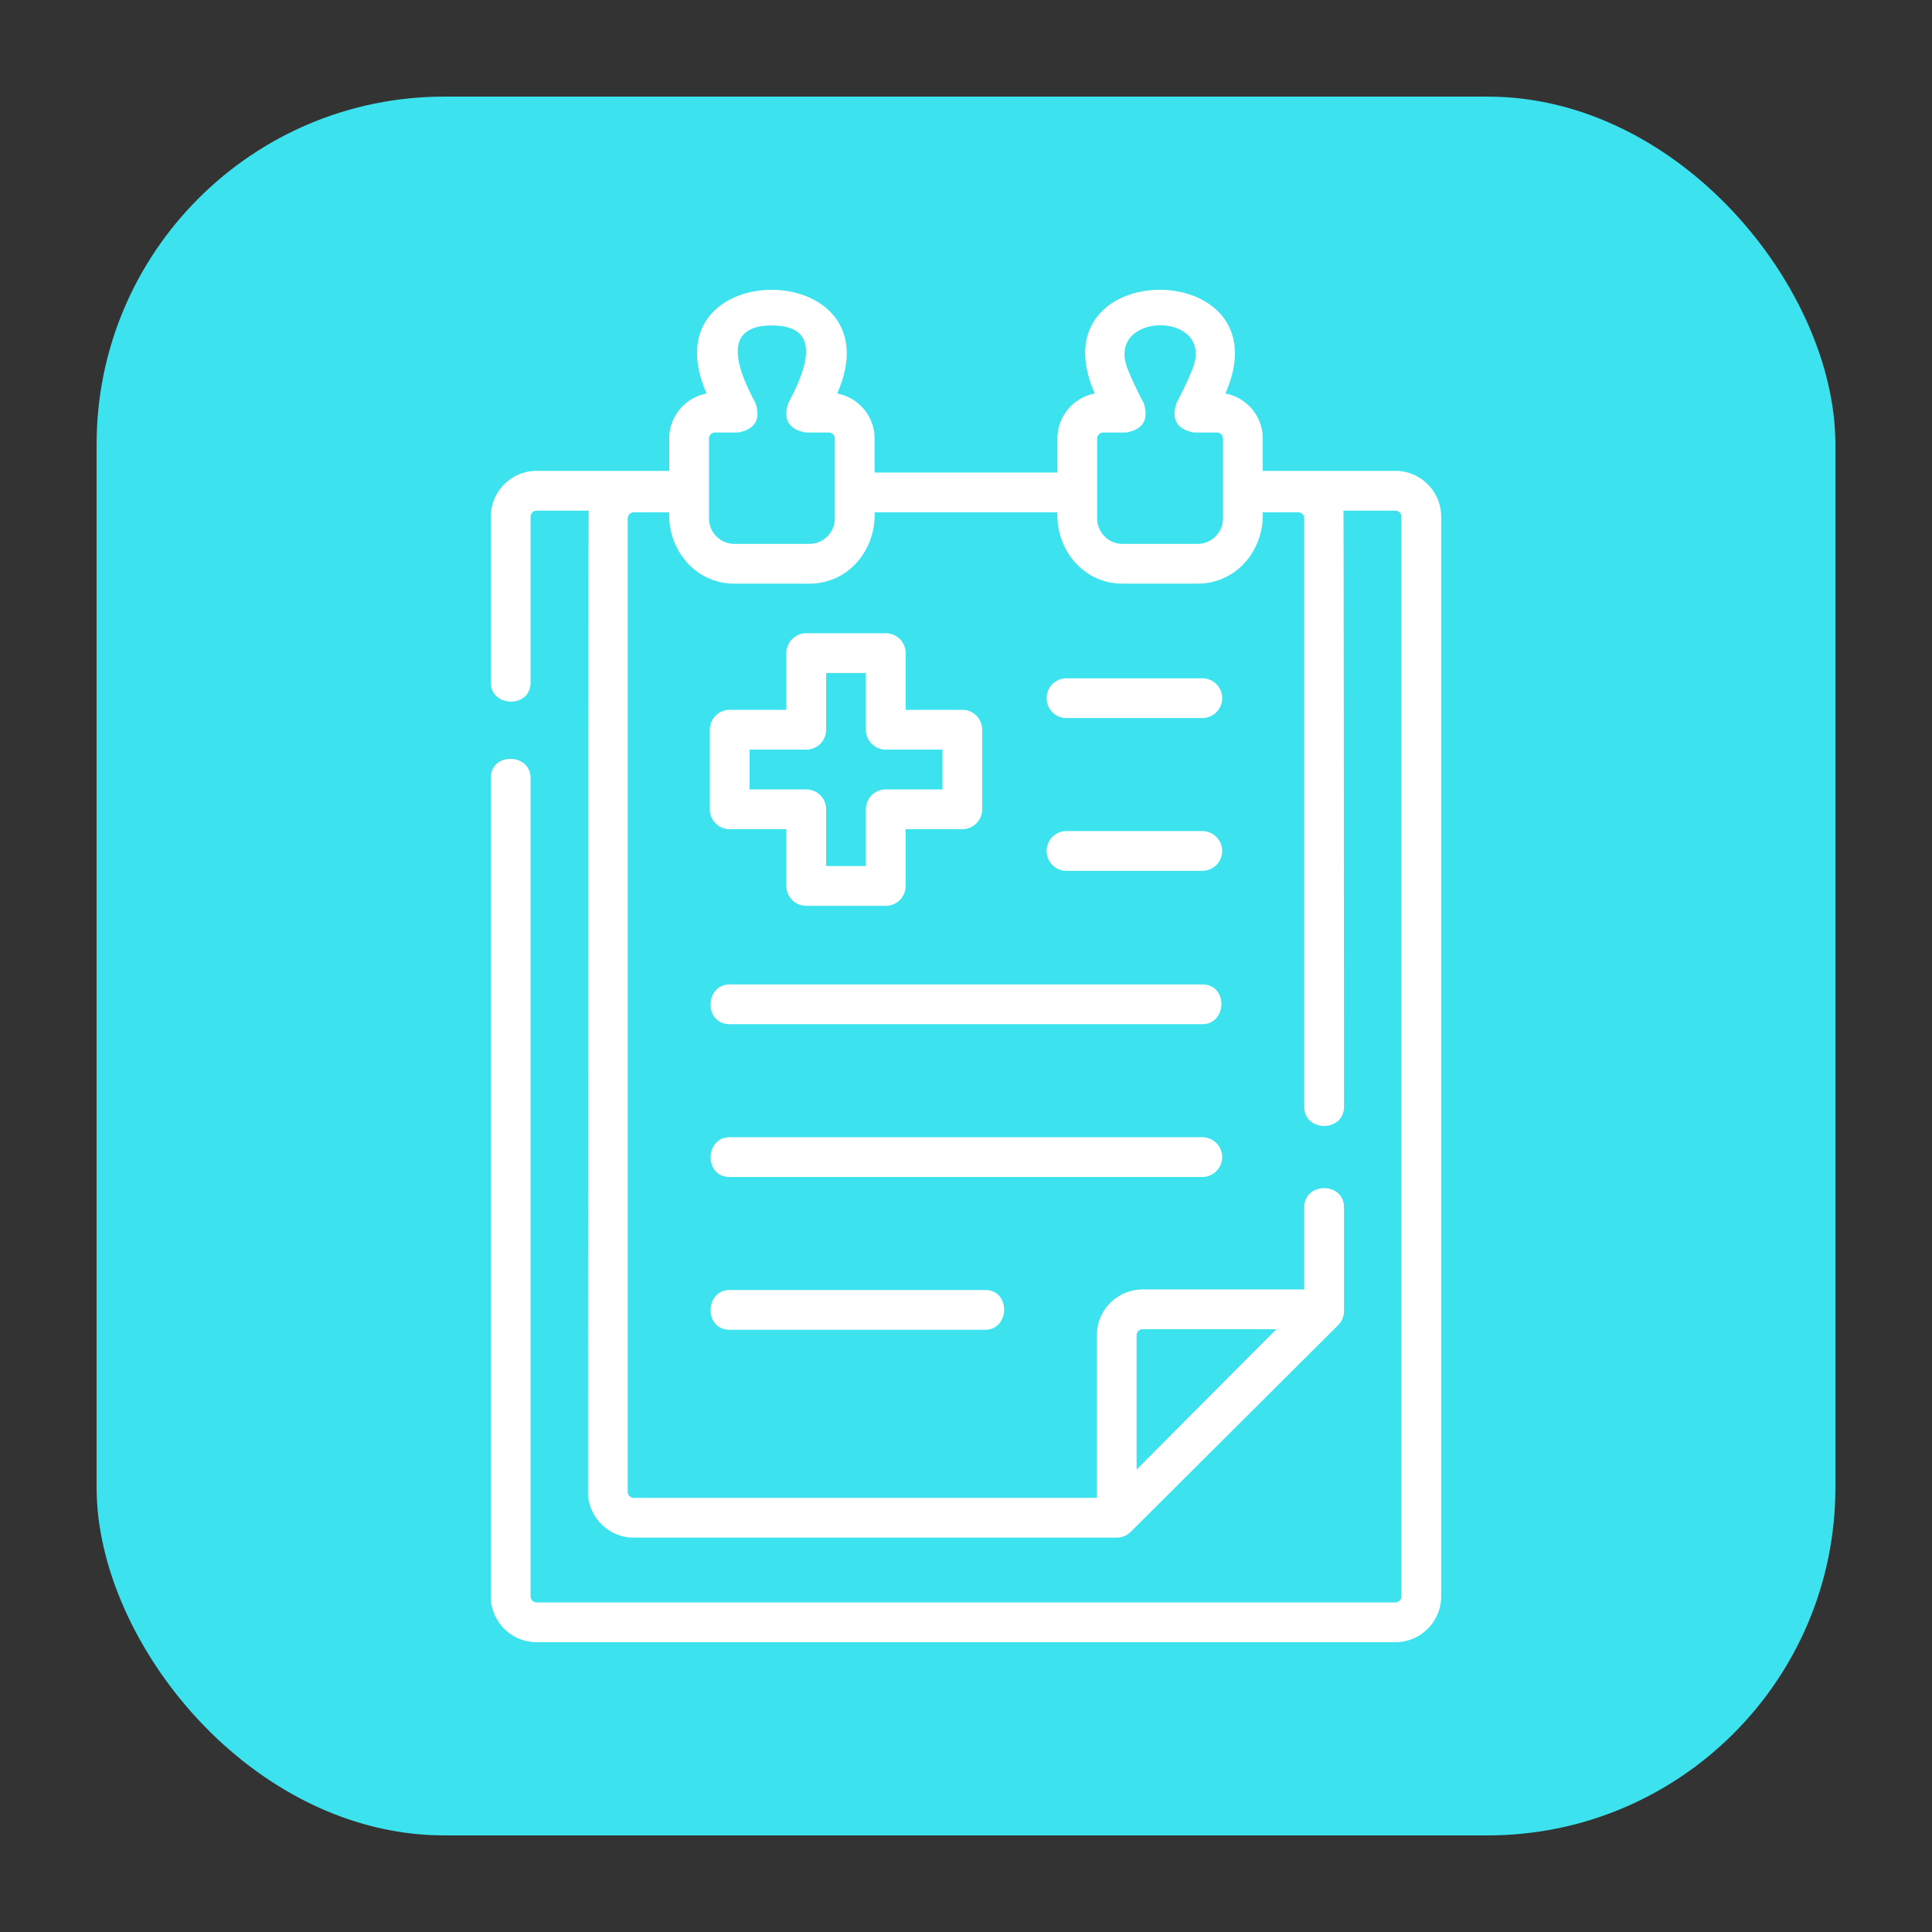
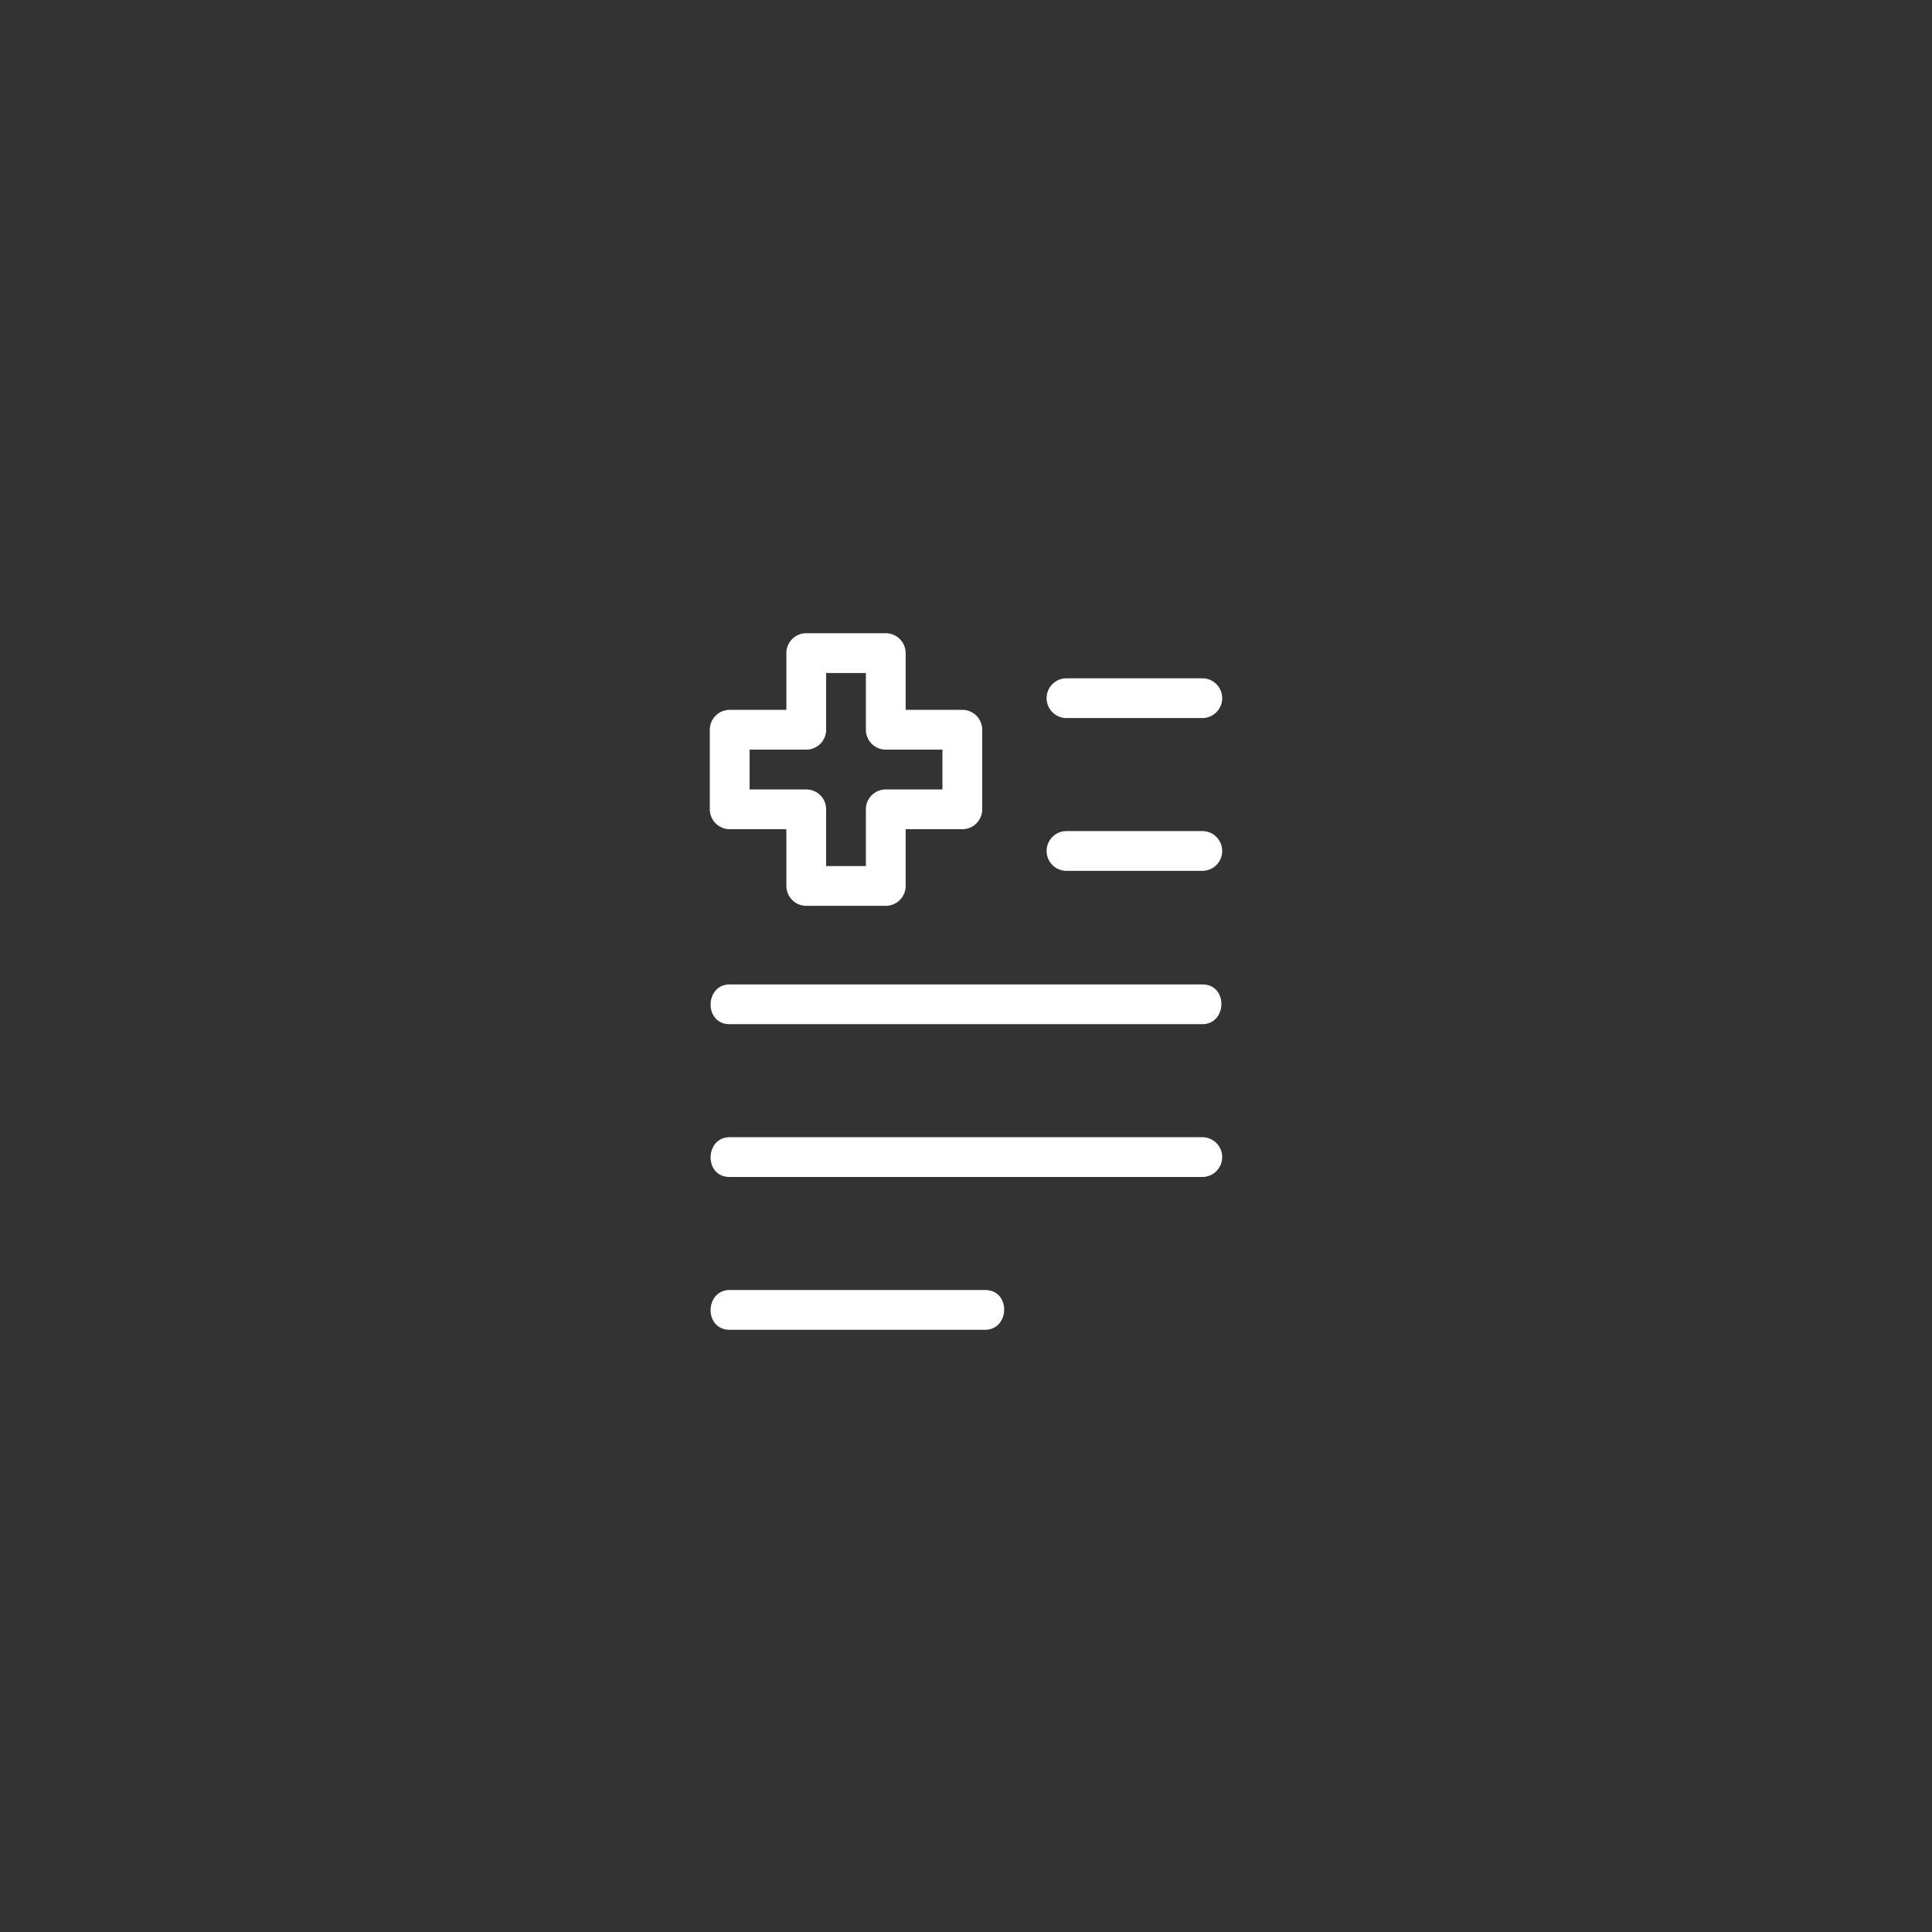
<svg xmlns="http://www.w3.org/2000/svg" version="1.1" width="512" height="512" x="0" y="0" viewBox="0 0 510.137 510.137" style="enable-background:new 0 0 512 512" xml:space="preserve" class="">
  <rect x="0" y="0" width="510.137" height="510.137" fill="#333333" stroke="none" />
-   <rect width="510.137" height="510.137" rx="102.027" ry="102.027" fill="#3ce2ed" shape="rounded" transform="matrix(0.9,0,0,0.9,25.507,25.507)" />
  <g transform="matrix(0.7,0,0,0.7,76.521,76.521)">
-     <path d="M416.894 68.304h-49.88V56.116c0-8.451-6.095-15.505-14.117-16.992 22.966-52.054-72.297-52.276-49.232 0-8.022 1.487-14.117 8.541-14.117 16.992v12.821H220.59V56.116c0-8.451-6.095-15.505-14.117-16.992 22.967-52.055-72.296-52.275-49.232 0-8.022 1.487-14.117 8.541-14.117 16.992v12.187h-50.01c-9.534 0-17.29 7.756-17.29 17.29v62.544c0 9.386 15 9.813 15 0V85.593a2.292 2.292 0 0 1 2.29-2.29h19.629c-.164.954-.267 370.092-.267 370.092 0 9.536 7.755 17.294 17.286 17.294h182.153c1.952 0 3.91-.808 5.294-2.187l78.248-77.97a7.5 7.5 0 0 0 2.206-5.313v-39.083c0-9.697-15-9.697-15 0v30.947h-60.962c-9.531 0-17.286 7.758-17.286 17.295v61.31H129.761a2.292 2.292 0 0 1-2.286-2.294V86.231a2.292 2.292 0 0 1 2.286-2.294h13.362c-.534 14.077 9.784 26.904 24.572 26.904h28.321c14.789 0 25.107-12.826 24.573-26.904h68.957c-.534 14.077 9.784 26.904 24.572 26.904h28.321c14.789 0 25.107-12.826 24.573-26.904h13.362a2.292 2.292 0 0 1 2.286 2.294v221.906c0 9.697 15 9.697 15 0 0 0-.087-223.987-.215-224.834h19.621a2.293 2.293 0 0 1 2.246 2.29v407.254a2.292 2.292 0 0 1-2.29 2.29H93.114a2.292 2.292 0 0 1-2.29-2.29v-308.71c0-9.386-15-9.813-15 0v308.71c0 9.534 7.756 17.29 17.29 17.29h323.91c9.534 0 17.29-7.756 17.29-17.29V85.593c0-9.577-7.837-17.382-17.42-17.289zm-97.48 326.075a2.292 2.292 0 0 1 2.286-2.295h50.413l-52.699 52.94zM205.59 86.251c0 5.288-4.295 9.589-9.573 9.589h-28.321c-5.278 0-9.572-4.301-9.572-9.588V56.116a2.28 2.28 0 0 1 2.272-2.281h8.693c6.364-1.176 8.572-4.85 6.622-11.021-6.028-11.302-13.962-29.357 6.152-29.356 20.134.001 12.133 18.049 6.138 29.357-1.947 6.171.26 9.844 6.623 11.02h8.693a2.279 2.279 0 0 1 2.272 2.281v30.135zm146.424 0c0 5.288-4.295 9.589-9.573 9.589H314.12c-5.278 0-9.572-4.301-9.572-9.588V56.116a2.28 2.28 0 0 1 2.272-2.281h8.693c6.364-1.176 8.572-4.85 6.622-11.021-.043-.081-4.311-8.127-6.277-13.473-7.774-21.129 32.72-21.397 24.846 0-1.961 5.33-6.235 13.393-6.278 13.474-1.947 6.171.26 9.844 6.623 11.02h8.693a2.279 2.279 0 0 1 2.272 2.281z" fill="#ffffff" opacity="1" data-original="#000000" class="" />
    <path d="M344.204 262.017h-178.27c-9.386 0-9.813 15 0 15h178.27c9.385 0 9.812-15 0-15zM351.704 327.151a7.5 7.5 0 0 0-7.5-7.5h-178.27c-9.386 0-9.813 15 0 15h178.27a7.5 7.5 0 0 0 7.5-7.5zM165.934 377.285c-9.386 0-9.813 15 0 15h96.327c9.386 0 9.813-15 0-15zM344.204 146.543h-51.229c-4.143 0-7.5 3.358-7.5 7.5s3.357 7.5 7.5 7.5h51.229a7.5 7.5 0 0 0 0-15zM344.204 204.177h-51.229c-4.143 0-7.5 3.358-7.5 7.5s3.357 7.5 7.5 7.5h51.229a7.5 7.5 0 0 0 0-15zM224.804 129.538h-29.99a7.5 7.5 0 0 0-7.5 7.5v21.408h-21.38a7.5 7.5 0 0 0-7.5 7.5v30.02a7.5 7.5 0 0 0 7.5 7.5h21.38v21.407a7.5 7.5 0 0 0 7.5 7.5h29.99a7.5 7.5 0 0 0 7.5-7.5v-21.407h21.38a7.5 7.5 0 0 0 7.5-7.5v-30.02a7.5 7.5 0 0 0-7.5-7.5h-21.38v-21.408a7.5 7.5 0 0 0-7.5-7.5zm21.38 43.908v15.02h-21.38a7.5 7.5 0 0 0-7.5 7.5v21.407h-14.99v-21.407a7.5 7.5 0 0 0-7.5-7.5h-21.38v-15.02h21.38a7.5 7.5 0 0 0 7.5-7.5v-21.408h14.99v21.408a7.5 7.5 0 0 0 7.5 7.5z" fill="#ffffff" opacity="1" data-original="#000000" class="" />
  </g>
</svg>